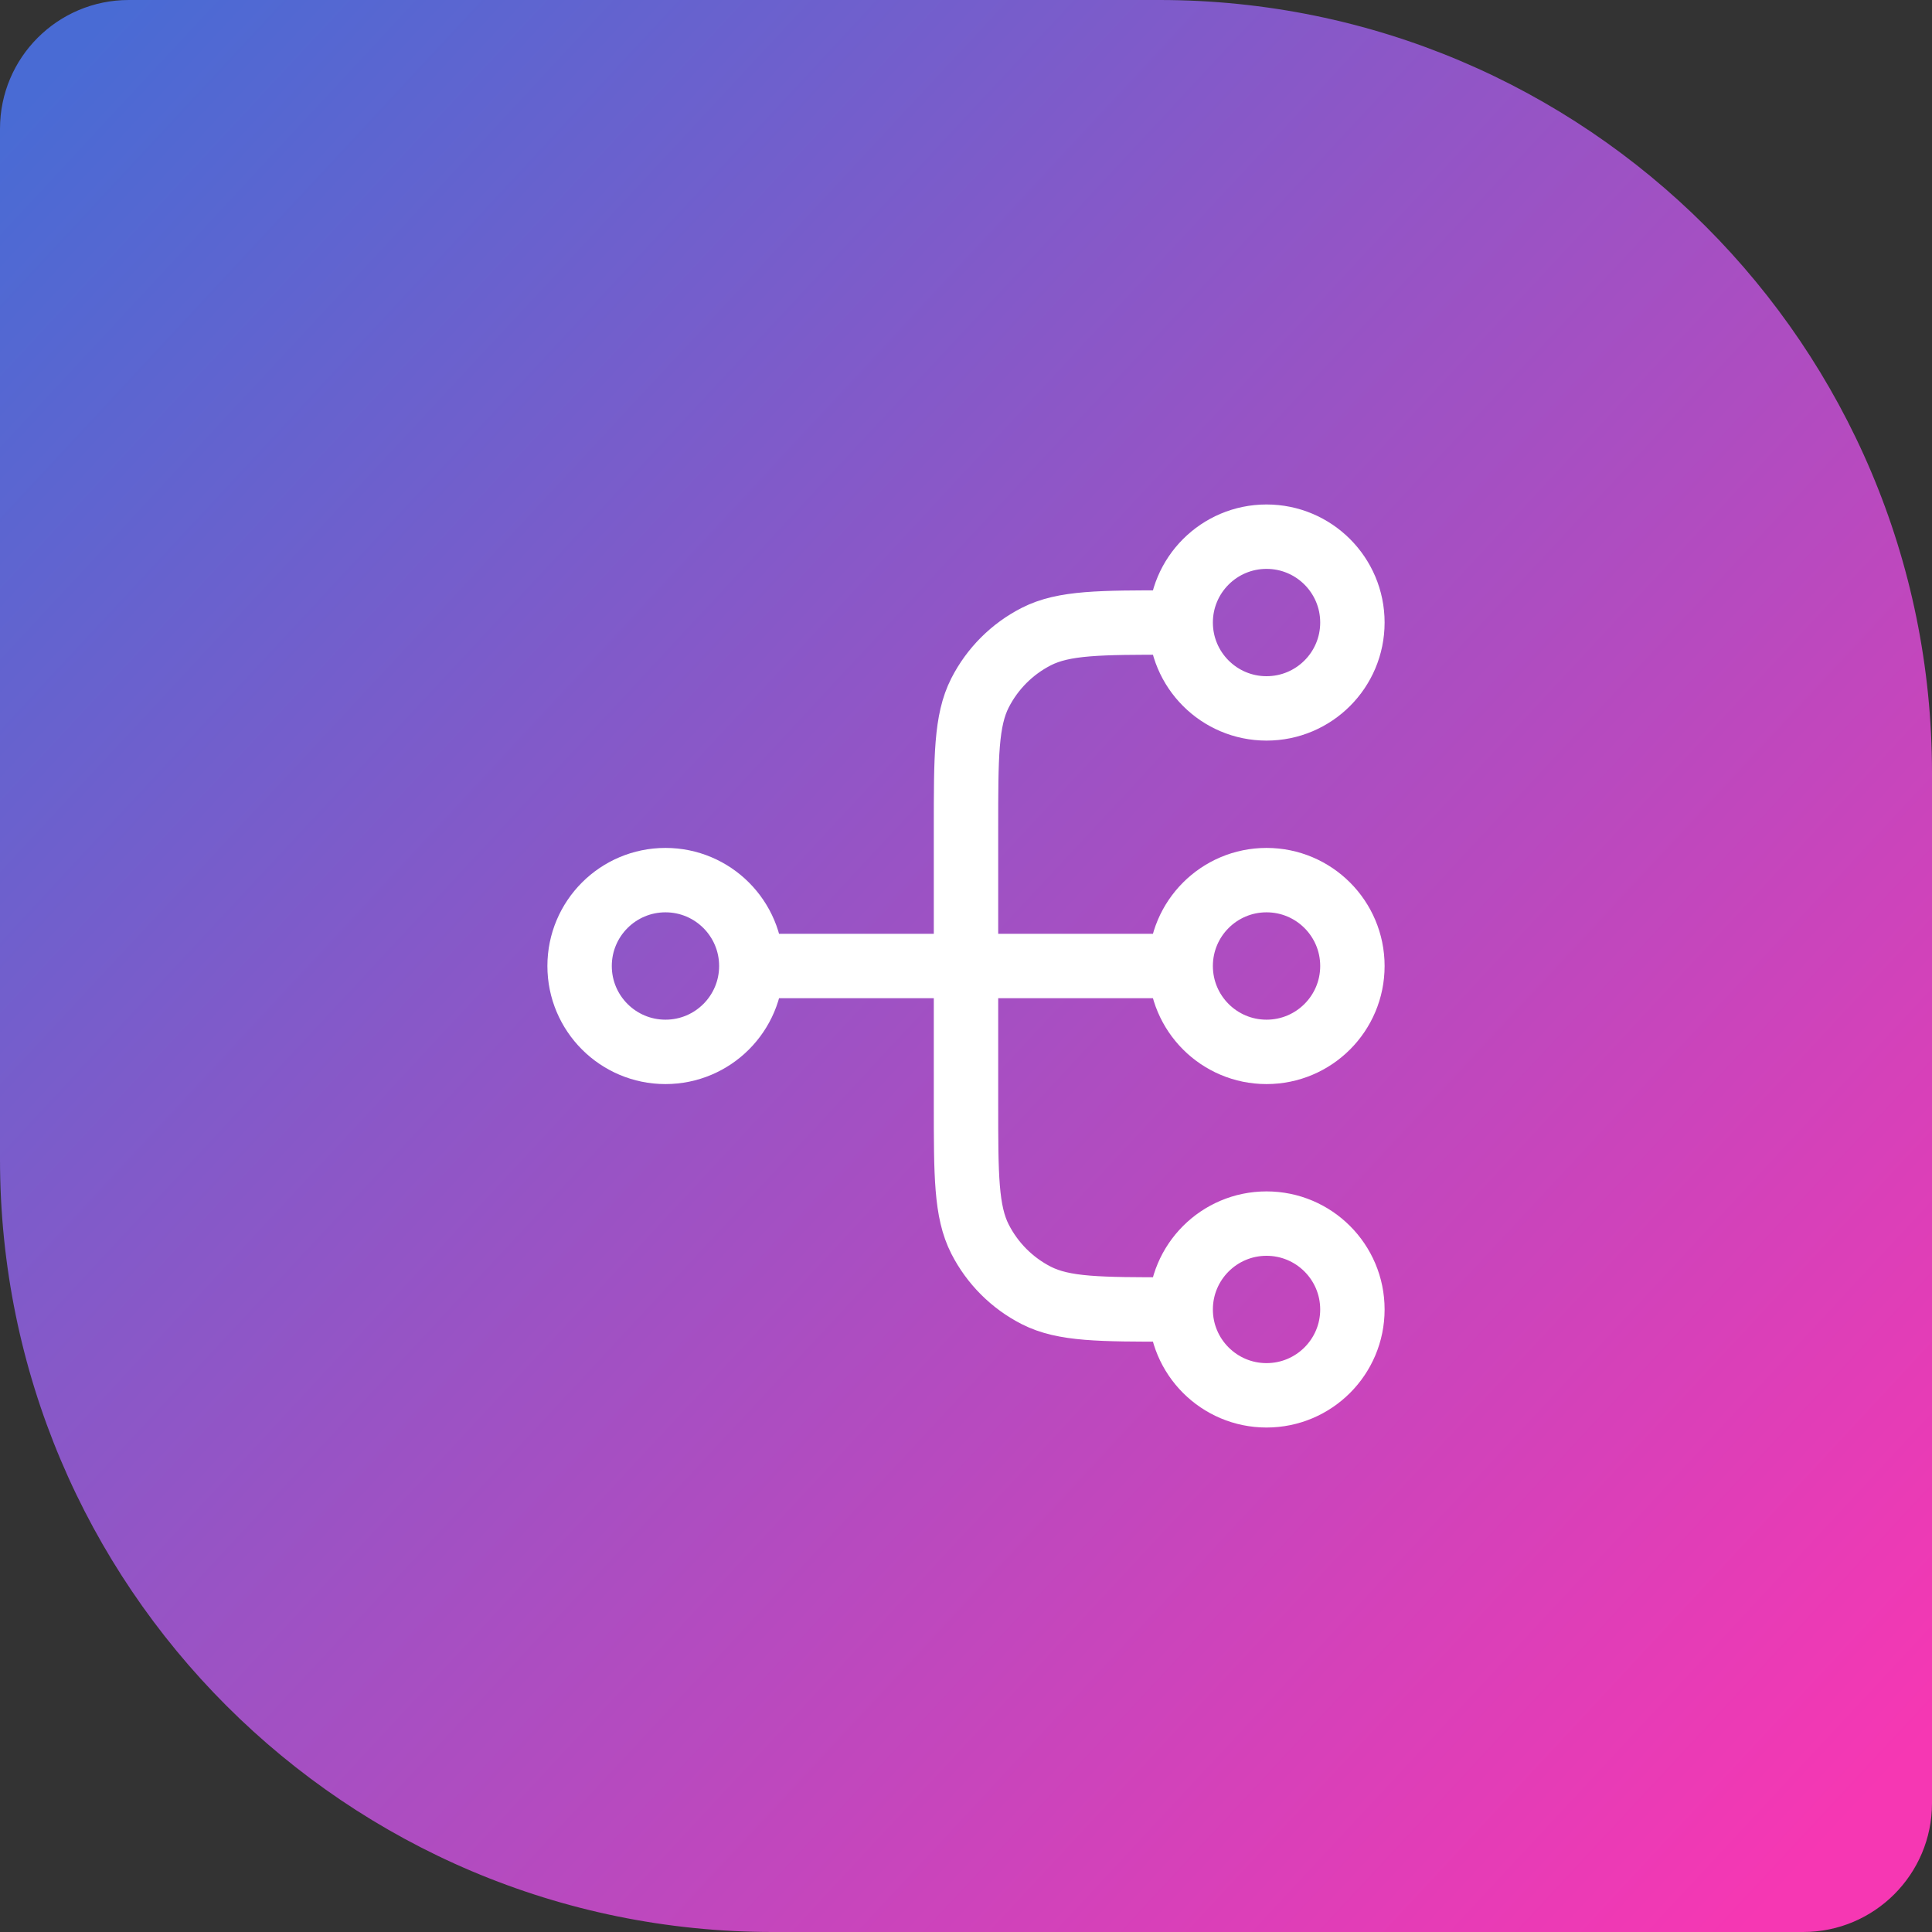
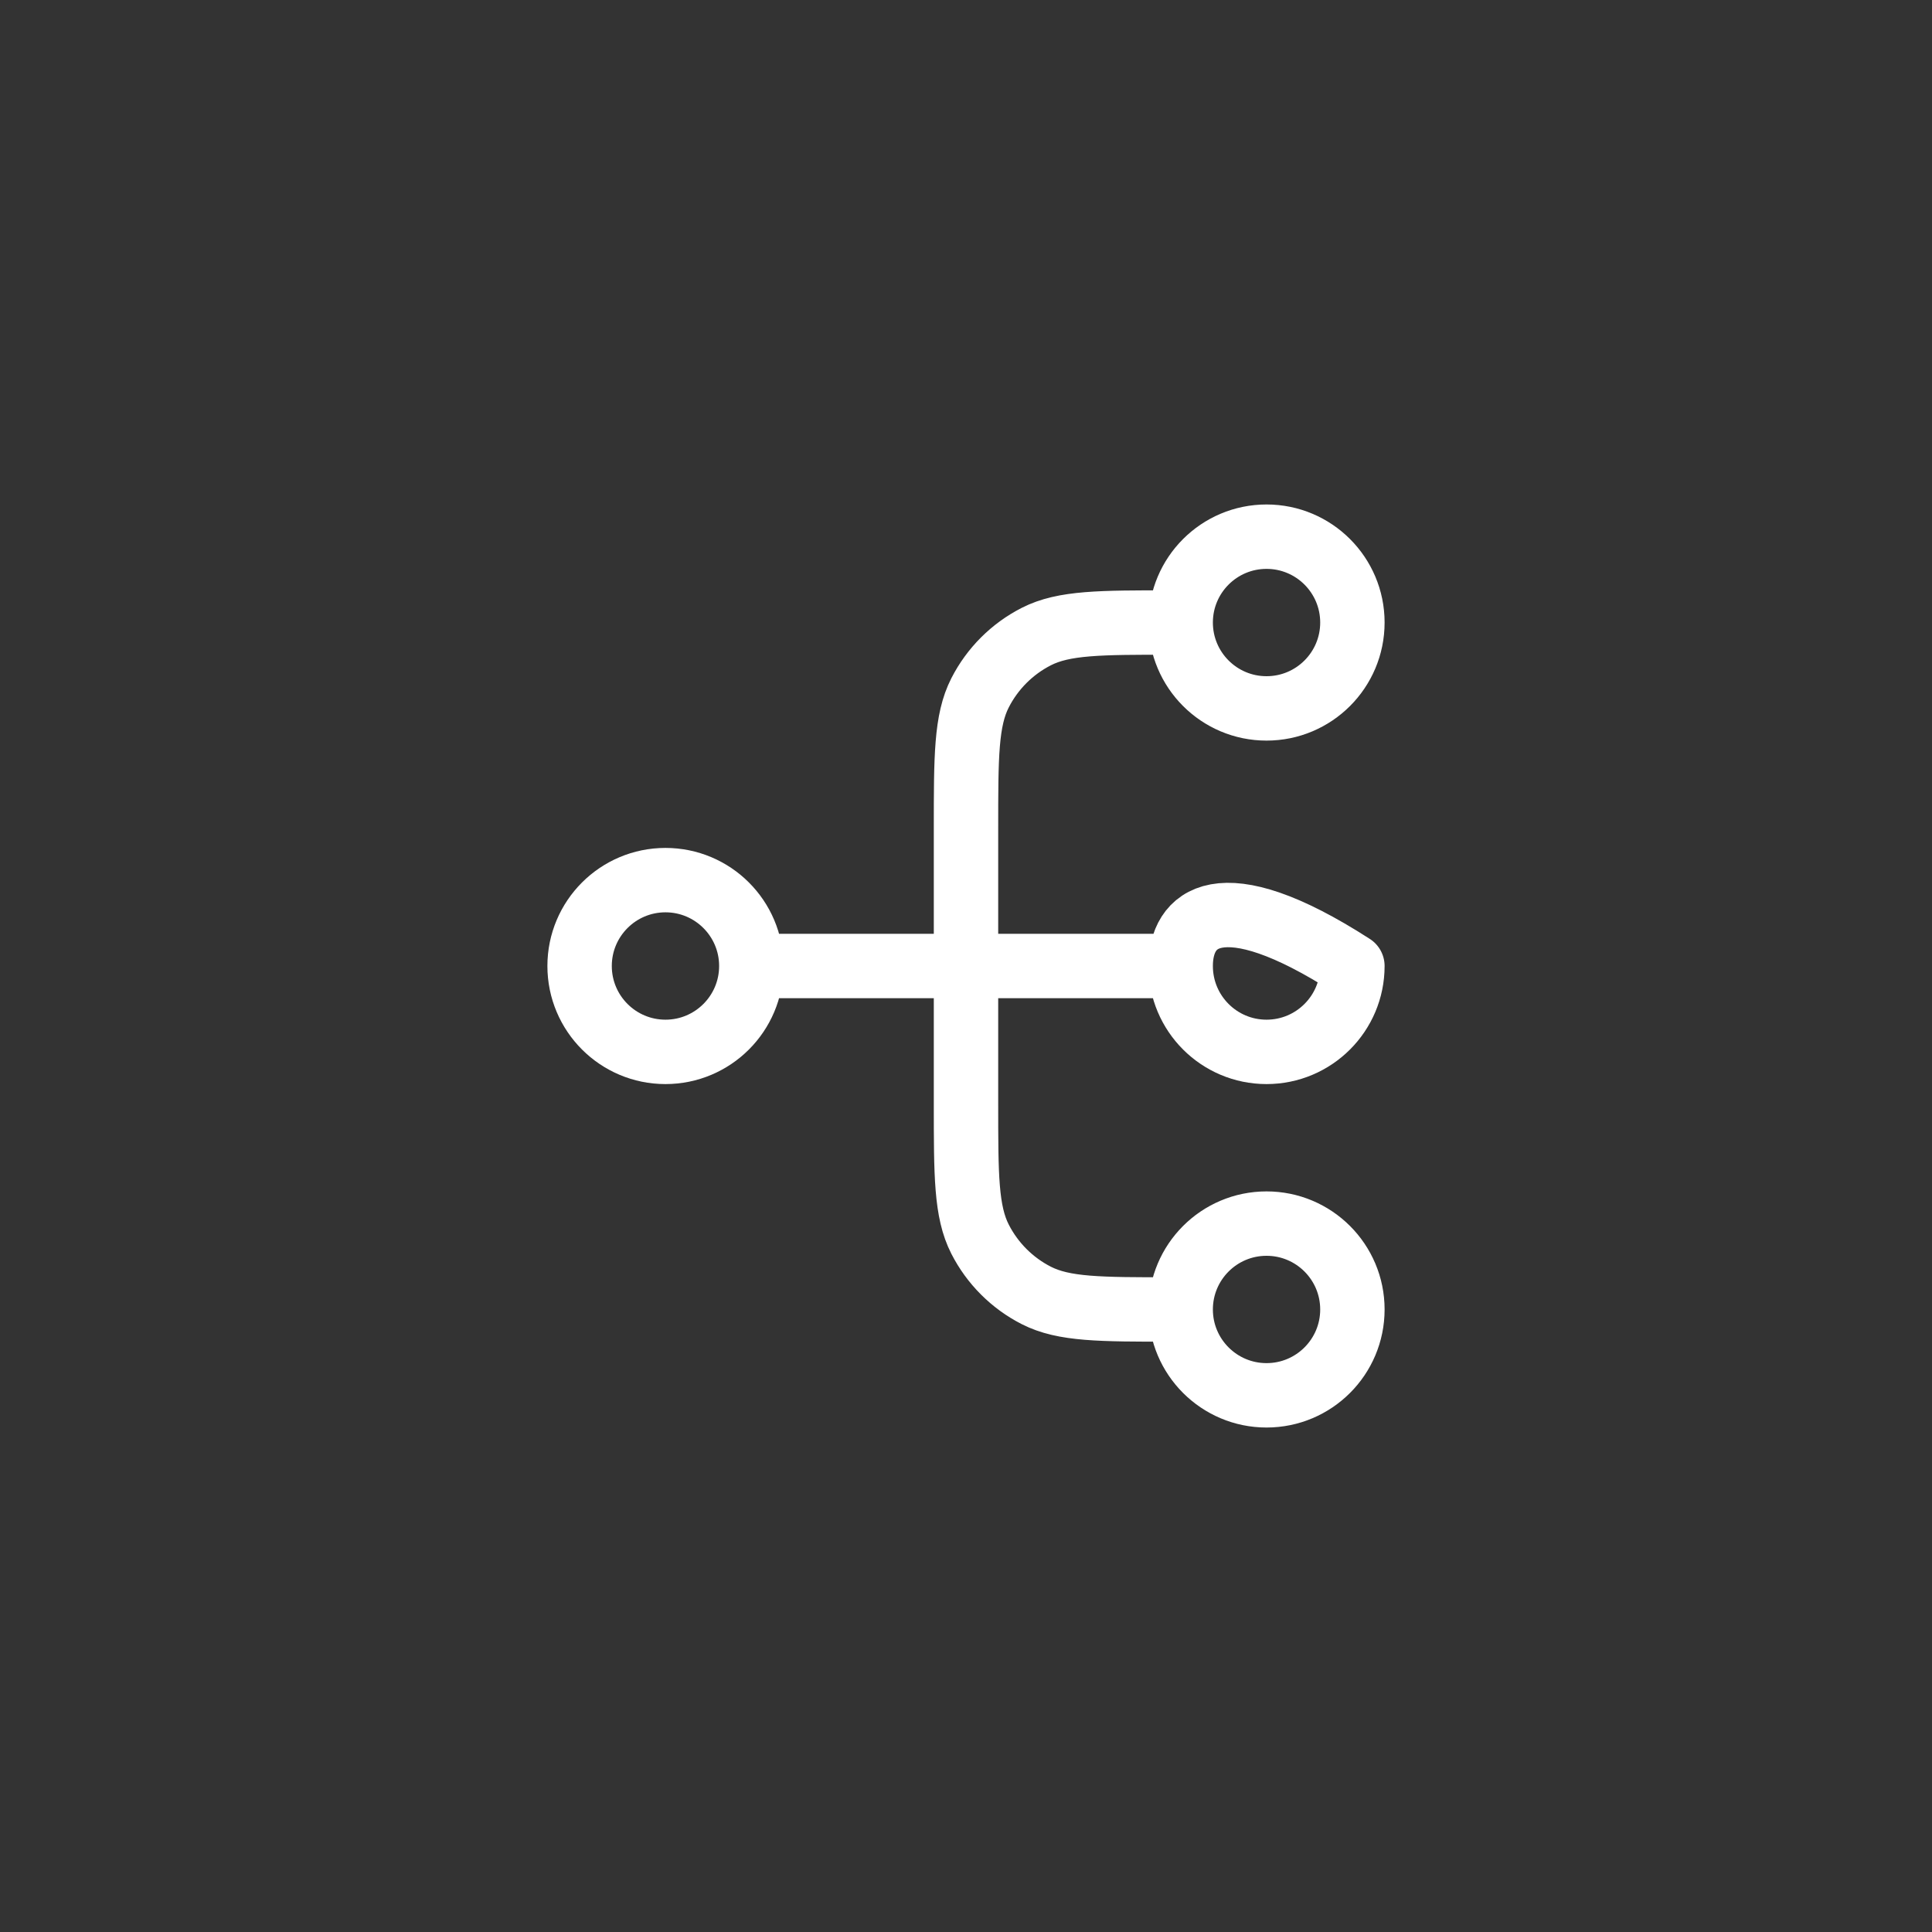
<svg xmlns="http://www.w3.org/2000/svg" width="60" height="60" viewBox="0 0 60 60" fill="none">
  <rect x="0" y="0" width="60" height="60" fill="#333333" stroke="none" />
-   <path d="M0 4C0 1.791 1.791 0 4 0H36C49.255 0 60 10.745 60 24V56C60 58.209 58.209 60 56 60H24C10.745 60 0 49.255 0 36V4Z" fill="url(#paint0_linear_85_76)" />
-   <path d="M36.667 40.667H36.4C34.16 40.667 33.04 40.667 32.184 40.231C31.431 39.847 30.82 39.235 30.436 38.483C30 37.627 30 36.507 30 34.267V25.733C30 23.493 30 22.373 30.436 21.517C30.82 20.765 31.431 20.153 32.184 19.769C33.04 19.333 34.16 19.333 36.4 19.333H36.667M36.667 40.667C36.667 42.139 37.861 43.333 39.333 43.333C40.806 43.333 42 42.139 42 40.667C42 39.194 40.806 38 39.333 38C37.861 38 36.667 39.194 36.667 40.667ZM36.667 19.333C36.667 20.806 37.861 22 39.333 22C40.806 22 42 20.806 42 19.333C42 17.861 40.806 16.667 39.333 16.667C37.861 16.667 36.667 17.861 36.667 19.333ZM23.333 30L36.667 30M23.333 30C23.333 31.473 22.139 32.667 20.667 32.667C19.194 32.667 18 31.473 18 30C18 28.527 19.194 27.333 20.667 27.333C22.139 27.333 23.333 28.527 23.333 30ZM36.667 30C36.667 31.473 37.861 32.667 39.333 32.667C40.806 32.667 42 31.473 42 30C42 28.527 40.806 27.333 39.333 27.333C37.861 27.333 36.667 28.527 36.667 30Z" stroke="white" stroke-width="2" stroke-linecap="round" stroke-linejoin="round" />
+   <path d="M36.667 40.667H36.4C34.16 40.667 33.04 40.667 32.184 40.231C31.431 39.847 30.82 39.235 30.436 38.483C30 37.627 30 36.507 30 34.267V25.733C30 23.493 30 22.373 30.436 21.517C30.82 20.765 31.431 20.153 32.184 19.769C33.04 19.333 34.16 19.333 36.4 19.333H36.667M36.667 40.667C36.667 42.139 37.861 43.333 39.333 43.333C40.806 43.333 42 42.139 42 40.667C42 39.194 40.806 38 39.333 38C37.861 38 36.667 39.194 36.667 40.667ZM36.667 19.333C36.667 20.806 37.861 22 39.333 22C40.806 22 42 20.806 42 19.333C42 17.861 40.806 16.667 39.333 16.667C37.861 16.667 36.667 17.861 36.667 19.333ZM23.333 30L36.667 30M23.333 30C23.333 31.473 22.139 32.667 20.667 32.667C19.194 32.667 18 31.473 18 30C18 28.527 19.194 27.333 20.667 27.333C22.139 27.333 23.333 28.527 23.333 30ZM36.667 30C36.667 31.473 37.861 32.667 39.333 32.667C40.806 32.667 42 31.473 42 30C37.861 27.333 36.667 28.527 36.667 30Z" stroke="white" stroke-width="2" stroke-linecap="round" stroke-linejoin="round" />
  <defs>
    <linearGradient id="paint0_linear_85_76" x1="-9.30068e-05" y1="4" x2="57" y2="57" gradientUnits="userSpaceOnUse">
      <stop stop-color="#496BD4" />
      <stop offset="1" stop-color="#F637B3" />
    </linearGradient>
  </defs>
</svg>